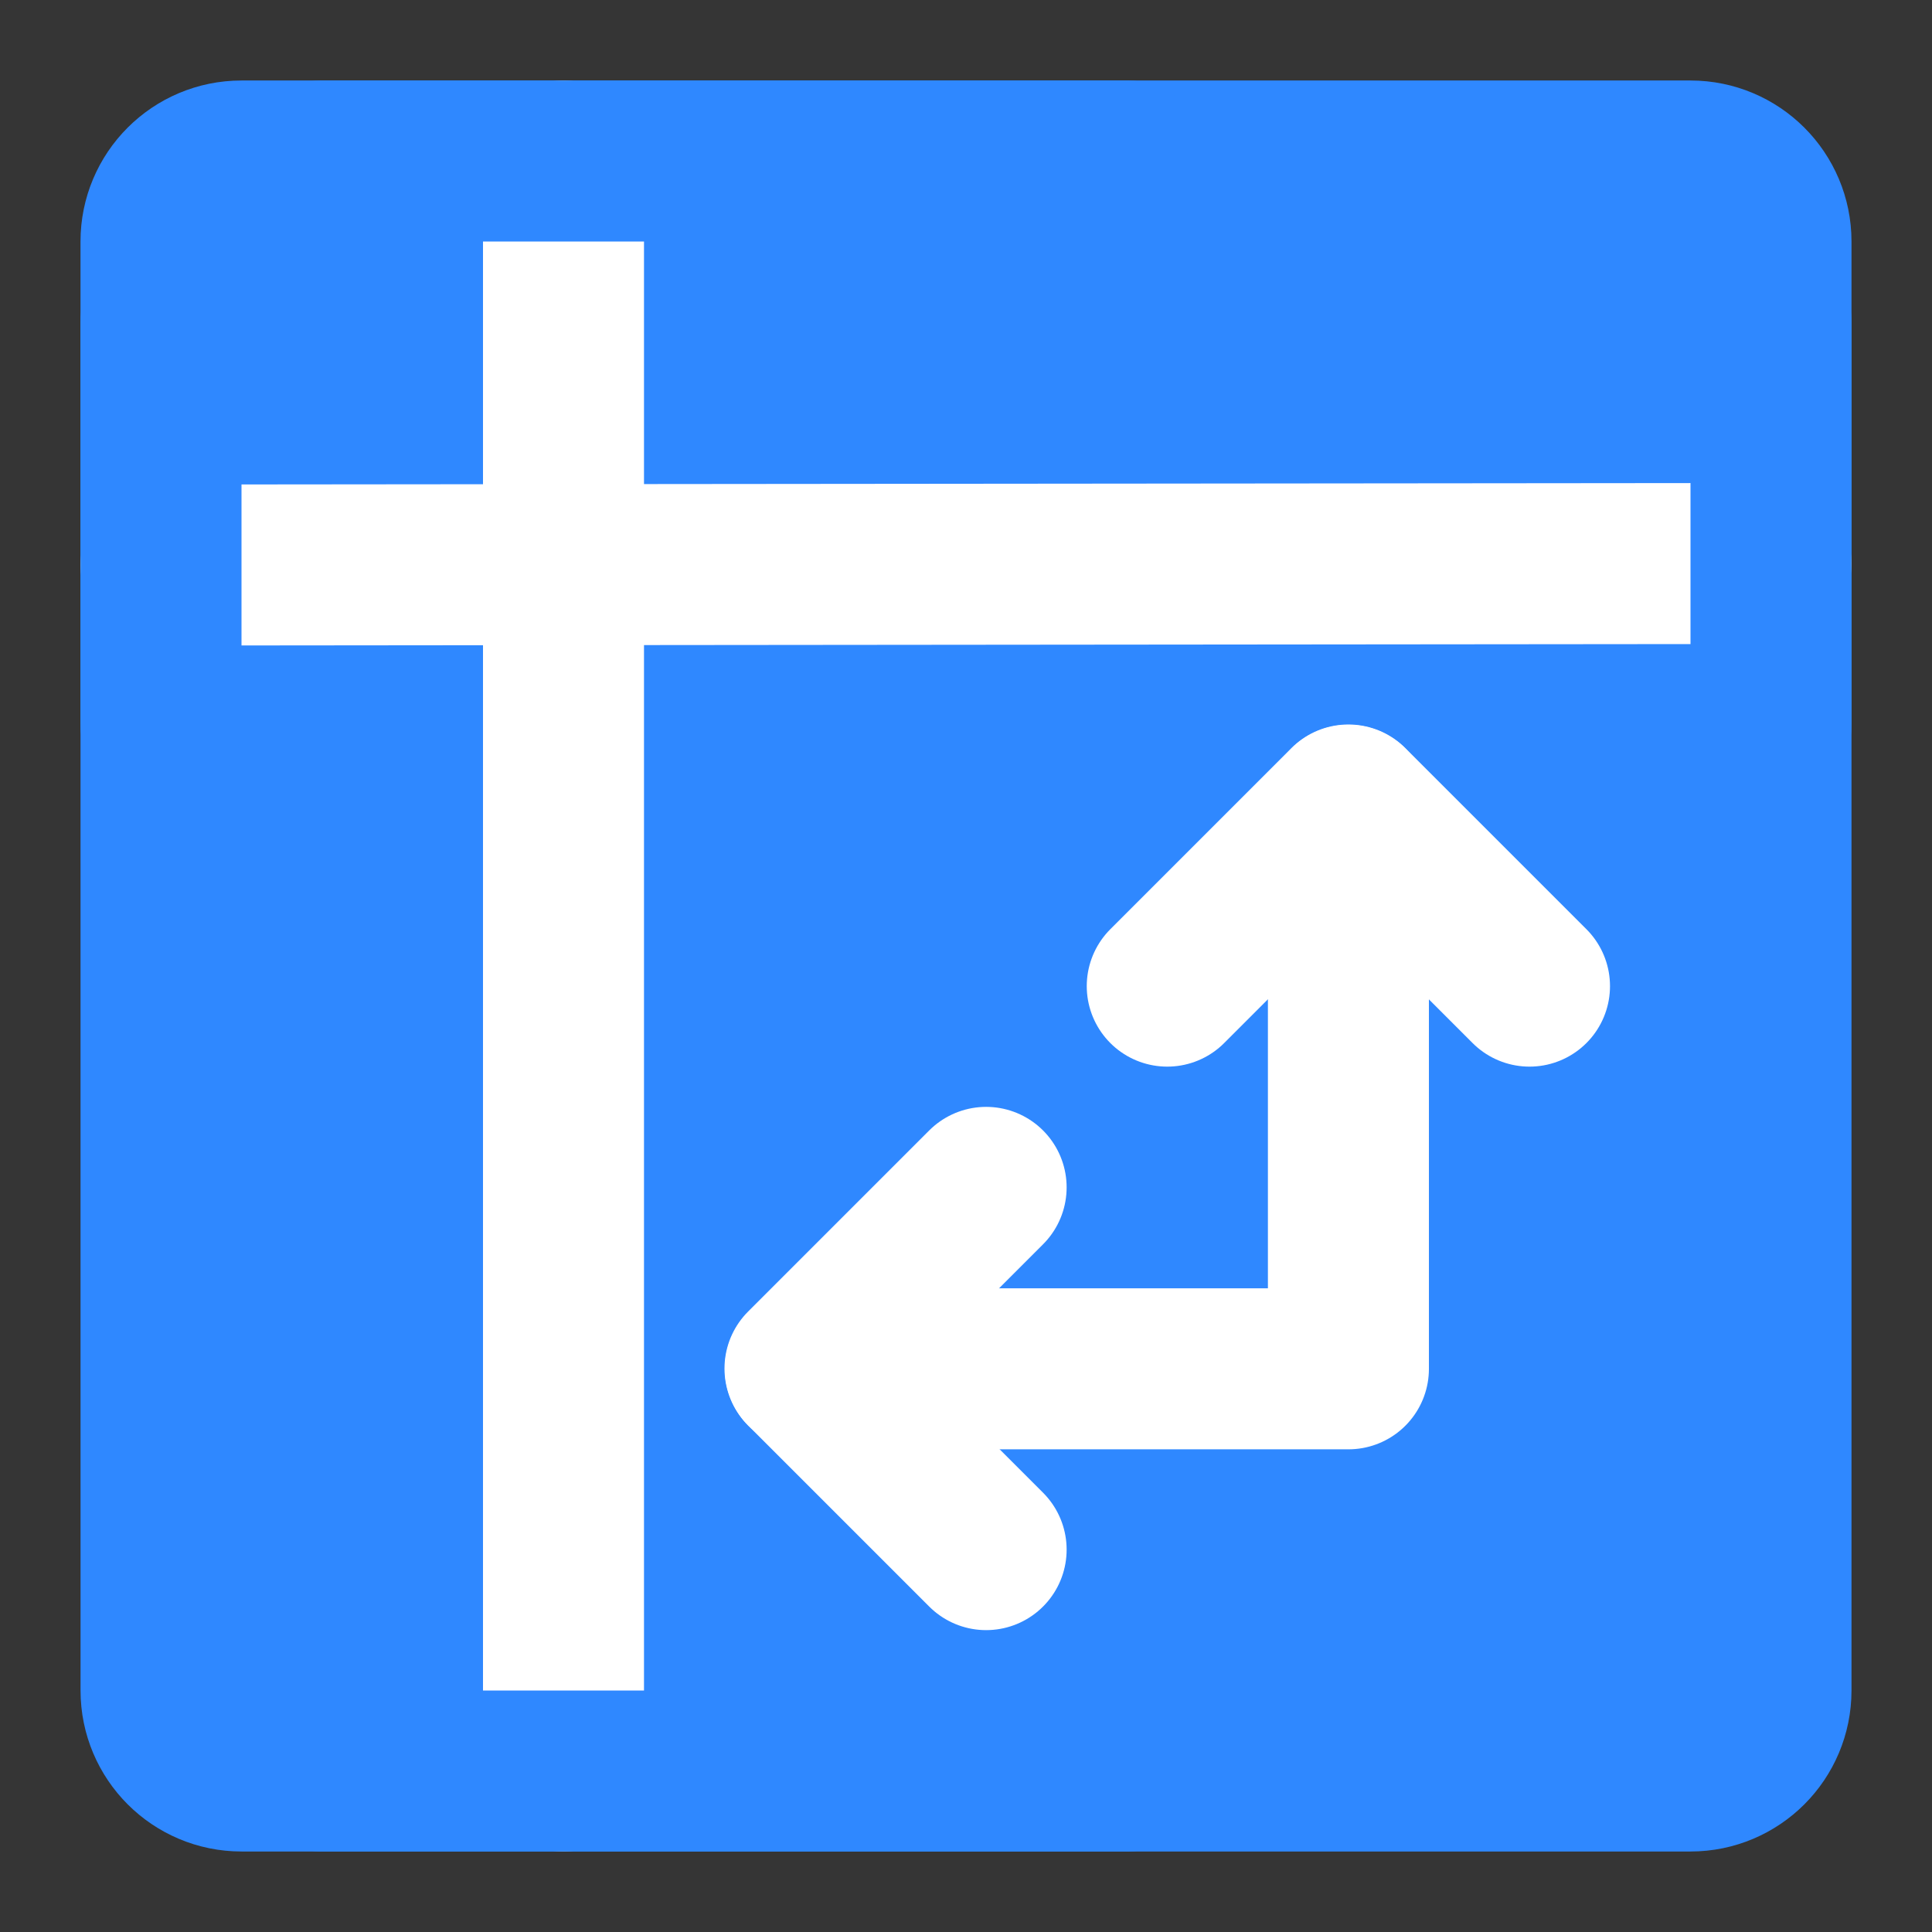
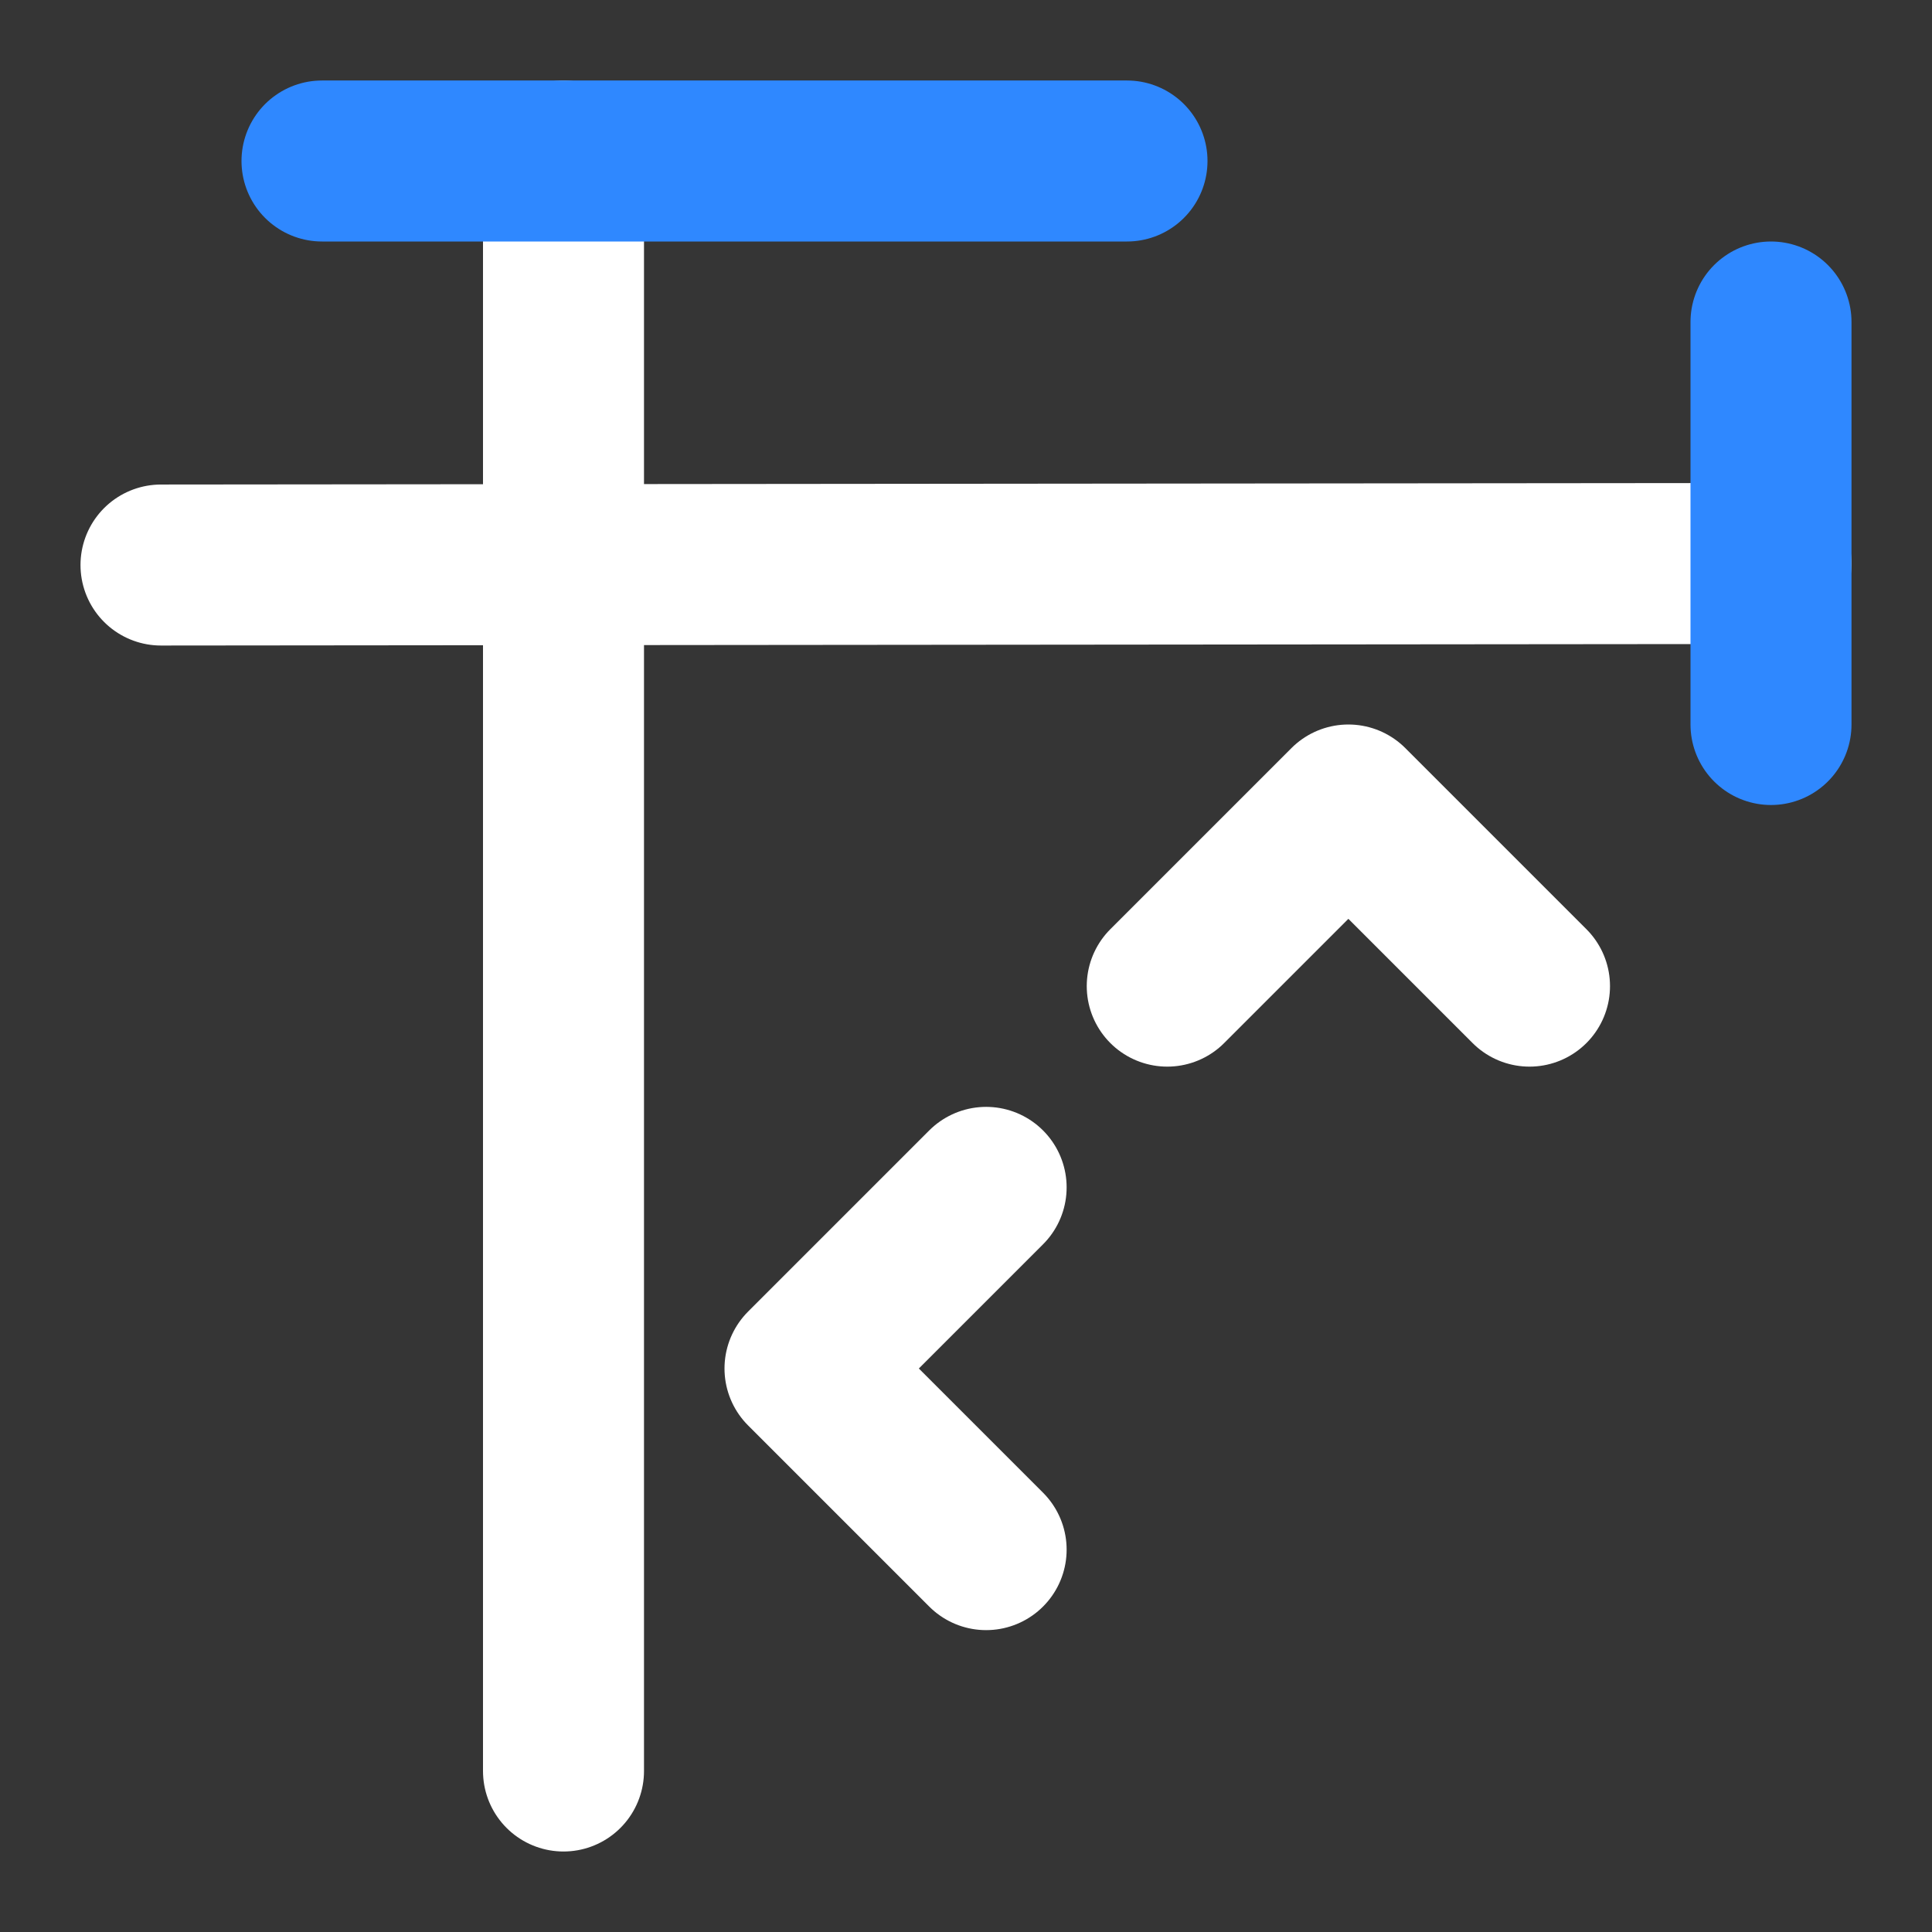
<svg xmlns="http://www.w3.org/2000/svg" width="36" height="36" viewBox="0 0 48 48" fill="none">
  <rect x="0" y="0" width="48" height="48" fill="#333333" stroke="none" />
  <rect width="48" height="48" fill="white" fill-opacity="0.01" />
-   <path d="M42 4H6C4.895 4 4 4.895 4 6L4.001 42C4.001 43.105 4.896 44 6.001 44H42C43.105 44 44 43.105 44 42V6C44 4.895 43.105 4 42 4Z" fill="#2F88FF" stroke="#2F88FF" stroke-width="4" />
-   <path d="M20.009 34.008H33.501V20.008" stroke="#FFF" stroke-width="4" stroke-linecap="round" stroke-linejoin="round" />
  <path d="M24.5 38.5L23 37L20 34L23 31L24.5 29.5" stroke="#FFF" stroke-width="4" stroke-linecap="round" stroke-linejoin="round" />
  <path d="M29 24.5L30.5 23L33.5 20L36.5 23L38 24.5" stroke="#FFF" stroke-width="4" stroke-linecap="round" stroke-linejoin="round" />
  <path d="M14 4L14 44" stroke="#FFF" stroke-width="4" stroke-linecap="round" />
  <path d="M4 14.038L44 14" stroke="#FFF" stroke-width="4" stroke-linecap="round" />
  <path d="M8 4H28" stroke="#2F88FF" stroke-width="4" stroke-linecap="round" stroke-linejoin="round" />
-   <path d="M8 44H28" stroke="#2F88FF" stroke-width="4" stroke-linecap="round" stroke-linejoin="round" />
  <path d="M44 8V18" stroke="#2F88FF" stroke-width="4" stroke-linecap="round" />
-   <path d="M4 8L4 18" stroke="#2F88FF" stroke-width="4" stroke-linecap="round" />
</svg>